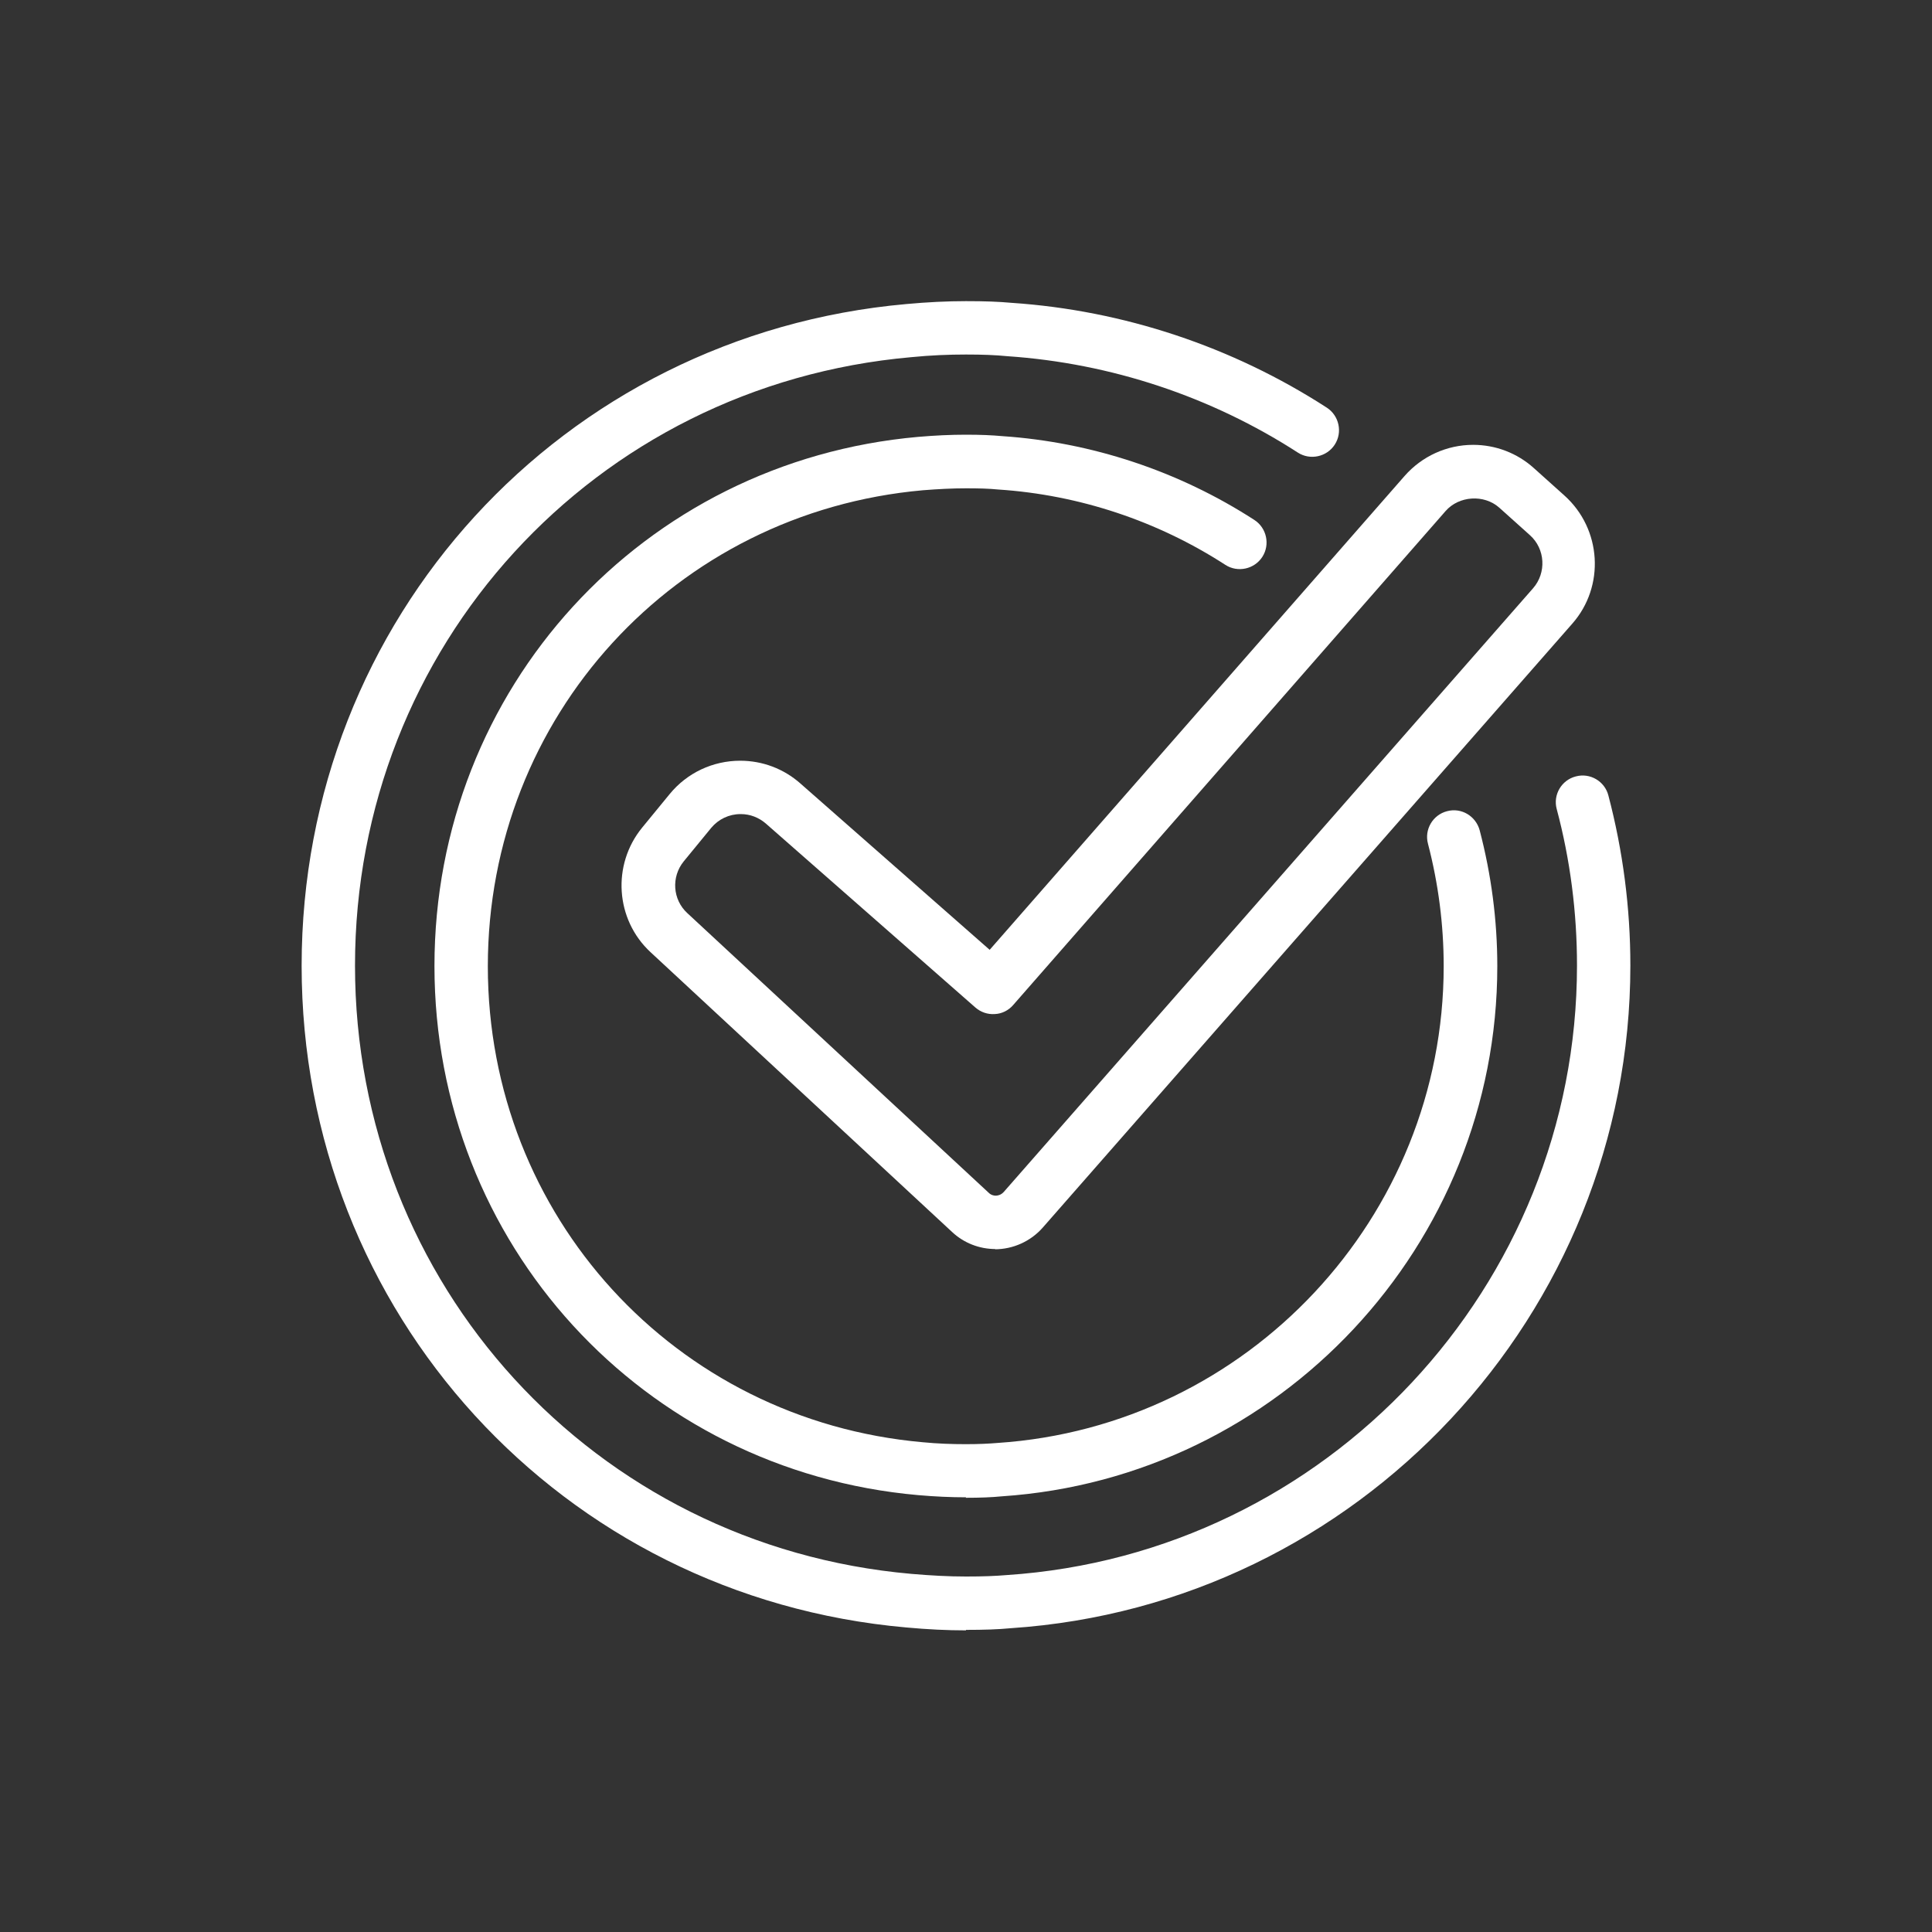
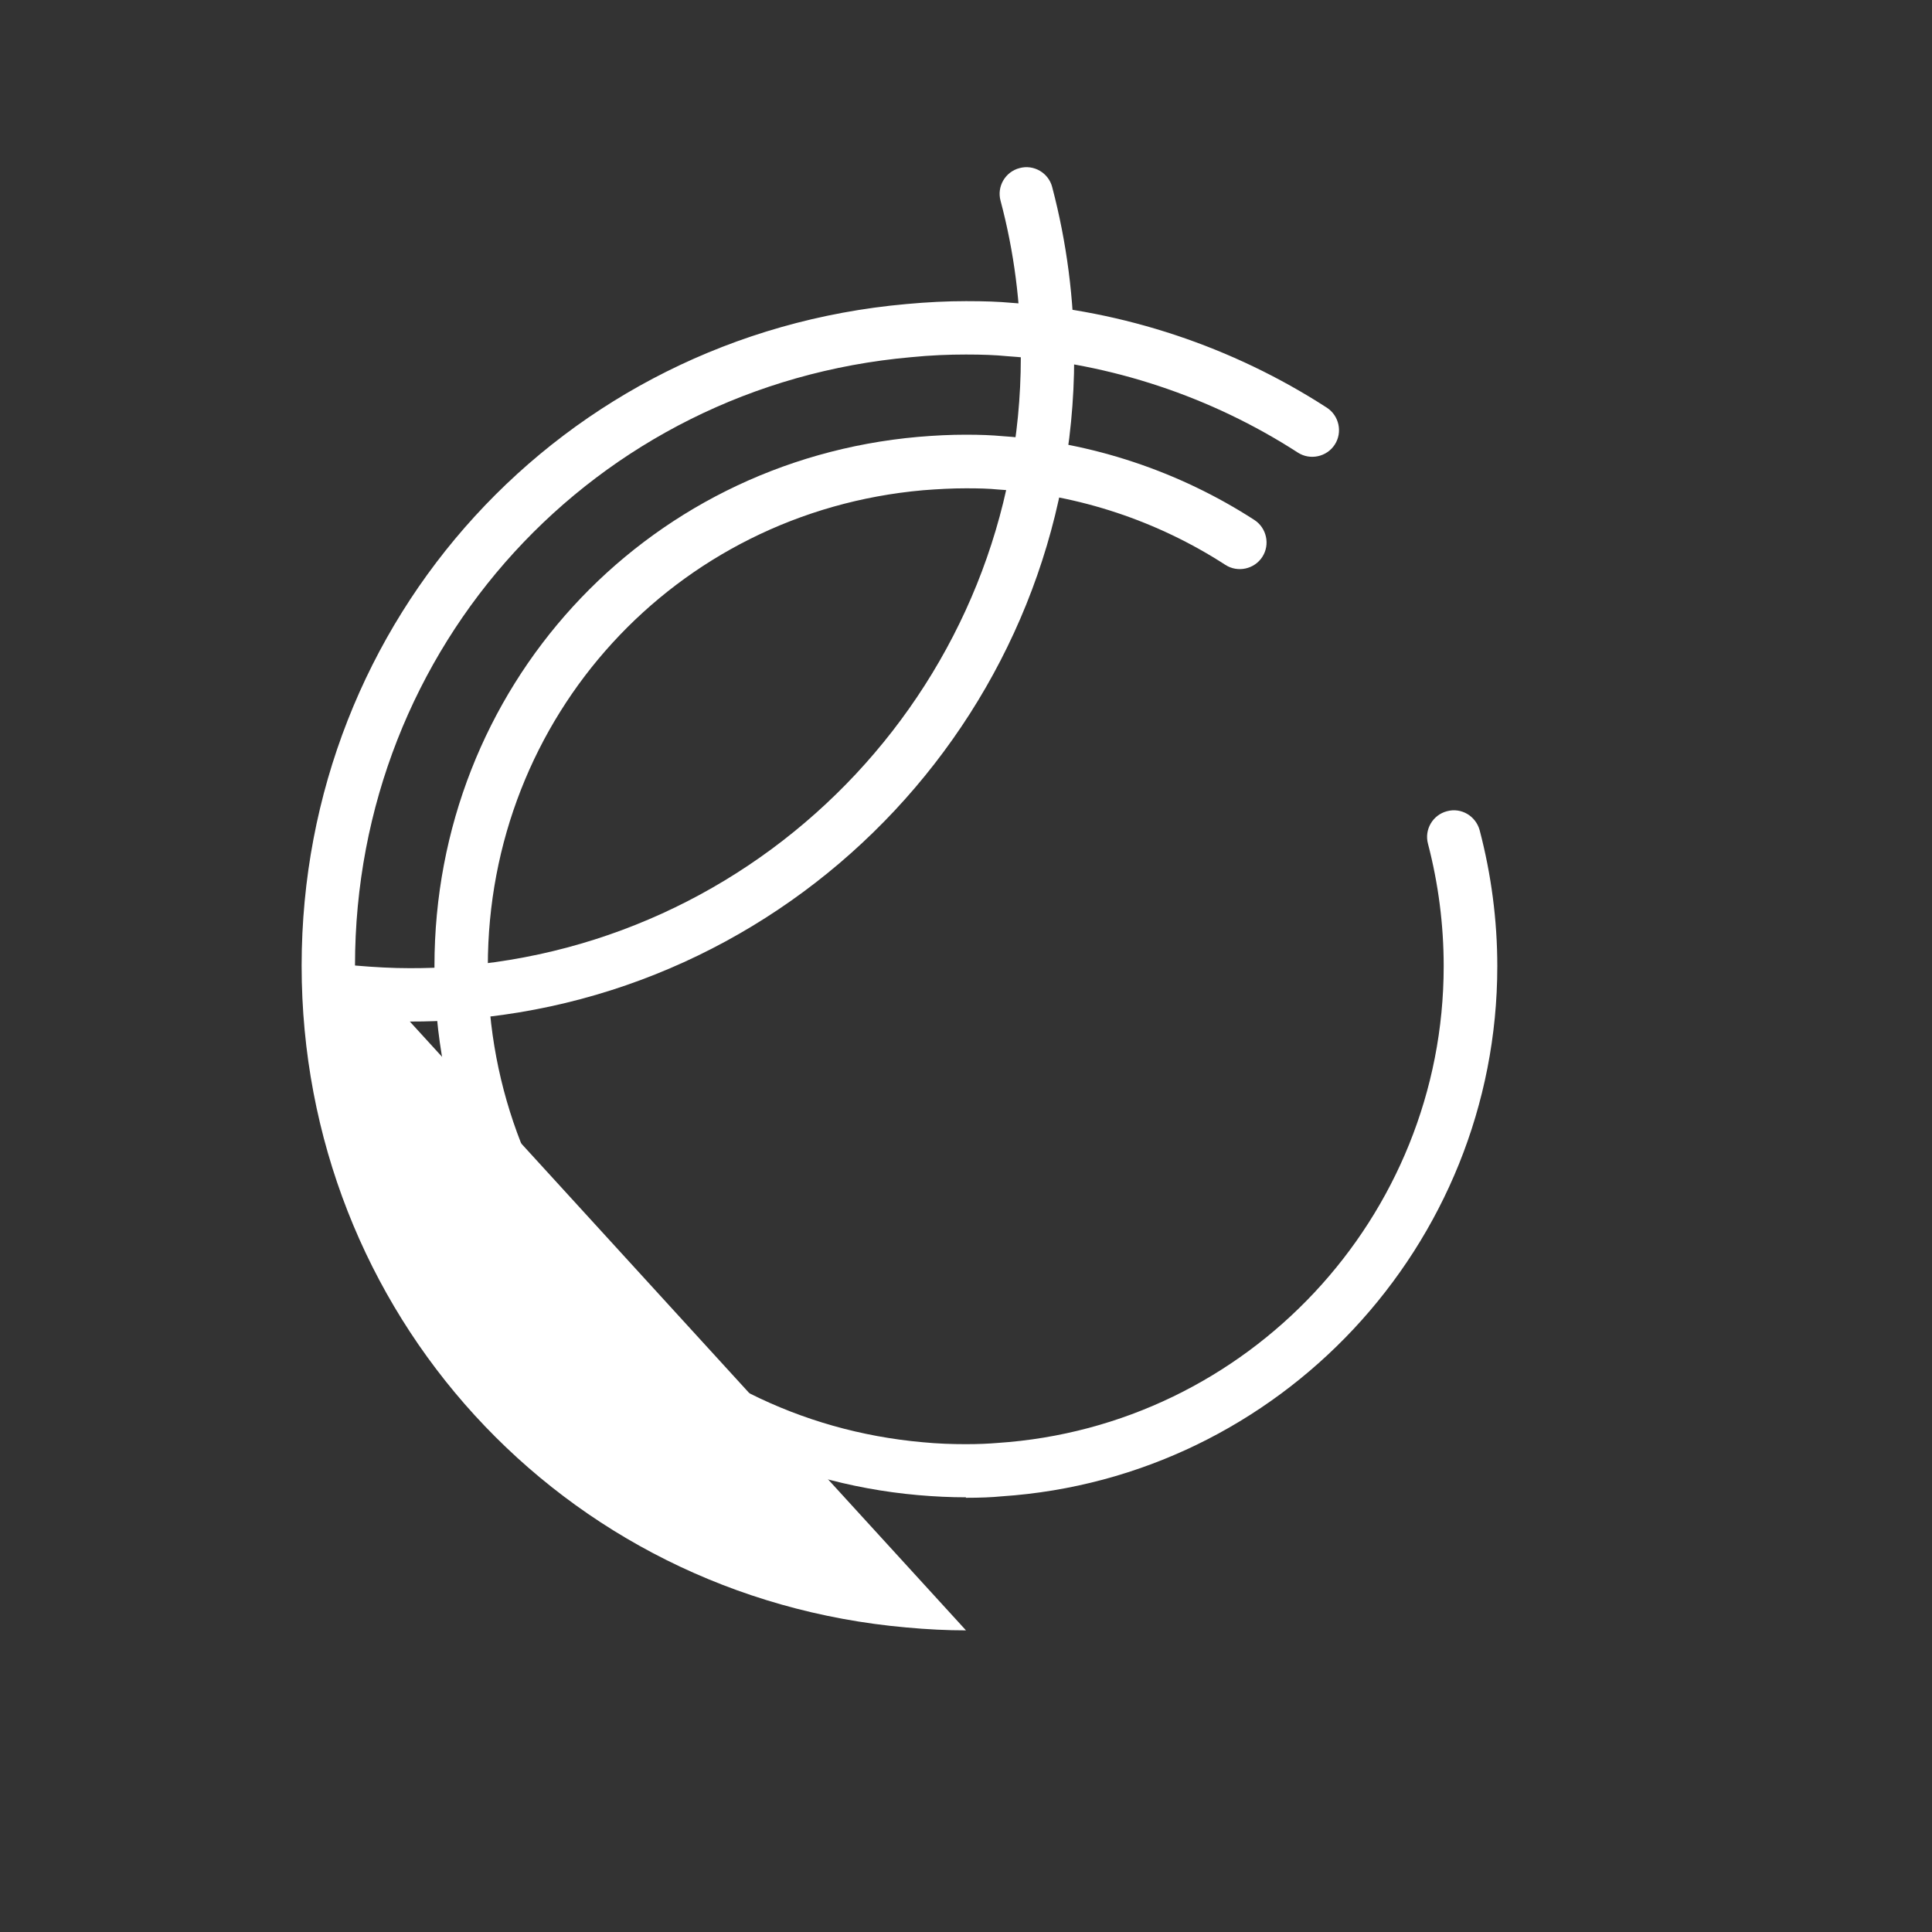
<svg xmlns="http://www.w3.org/2000/svg" id="FORMATION_--_Notre_expertise_-_Certification_Qualiopi" viewBox="0 0 80 80">
  <rect x="0" y="0" width="80" height="80" fill="#333333" stroke="none" />
  <defs>
    <style>.cls-1{fill:#fff;stroke-width:0px;}</style>
  </defs>
  <path class="cls-1" d="m40,62c-.64,0-1.29-.03-1.98-.09-11.42-1.01-20.03-10.43-20.03-21.91s8.61-20.9,20.03-21.91c.7-.06,1.34-.09,1.97-.09s1.08.02,1.52.06c3.69.25,7.31,1.45,10.43,3.47.51.33.66,1.02.33,1.53-.33.51-1.02.66-1.53.33-2.81-1.82-6.06-2.9-9.4-3.12-.4-.04-.81-.05-1.34-.05-.57,0-1.15.03-1.78.08-10.27.91-18.02,9.38-18.02,19.71s7.74,18.8,18.01,19.71c.62.06,1.21.08,1.78.08.54,0,.94-.02,1.31-.05,10.38-.69,18.48-9.36,18.48-19.74,0-1.72-.22-3.42-.65-5.07-.16-.59.2-1.2.79-1.35.59-.16,1.19.2,1.35.79.48,1.83.73,3.72.73,5.63,0,11.54-9.01,21.18-20.52,21.95-.41.04-.88.06-1.49.06Z" />
-   <path class="cls-1" d="m40,67.51c-.79,0-1.6-.04-2.47-.12-14.28-1.26-25.04-13.04-25.04-27.4s10.77-26.13,25.04-27.4c.87-.08,1.68-.12,2.47-.12s1.34.02,1.89.07c4.62.31,9.14,1.81,13.05,4.34.51.33.66,1.02.33,1.53-.33.51-1.02.66-1.53.33-3.59-2.32-7.75-3.7-12.02-3.99-.51-.05-1.03-.07-1.72-.07-.72,0-1.47.03-2.27.11-13.13,1.16-23.03,11.99-23.03,25.19s9.9,24.03,23.03,25.19c.81.07,1.55.11,2.27.11s1.21-.02,1.69-.06c13.25-.88,23.61-11.97,23.61-25.24,0-2.2-.28-4.38-.84-6.48-.16-.59.2-1.2.79-1.35.59-.16,1.2.2,1.35.79.6,2.28.91,4.65.91,7.04,0,14.43-11.27,26.48-25.65,27.44-.52.05-1.1.07-1.86.07Z" />
-   <path class="cls-1" d="m41.22,51.72h0c-.67,0-1.31-.25-1.8-.71l-12.48-11.58c-1.46-1.35-1.61-3.62-.35-5.16l1.14-1.39c.72-.88,1.79-1.38,2.92-1.38.92,0,1.8.33,2.49.94l7.84,6.89,17.18-19.62c.72-.82,1.75-1.29,2.84-1.29.93,0,1.82.34,2.51.96l1.27,1.14c1.54,1.38,1.69,3.76.32,5.31l-21.92,25c-.5.57-1.23.9-1.99.9Zm-10.56-18.01c-.47,0-.91.21-1.21.57l-1.14,1.39c-.52.64-.46,1.58.15,2.14l12.48,11.58c.1.1.22.12.29.12h0c.07,0,.21-.02.33-.15l21.92-25c.56-.64.51-1.63-.13-2.2l-1.27-1.14c-.63-.56-1.67-.49-2.22.14l-17.91,20.46c-.19.22-.47.36-.76.37-.3.02-.58-.08-.8-.27l-8.68-7.62c-.29-.25-.65-.39-1.03-.39Z" />
+   <path class="cls-1" d="m40,67.51c-.79,0-1.6-.04-2.47-.12-14.28-1.26-25.04-13.04-25.04-27.4s10.77-26.13,25.04-27.4c.87-.08,1.68-.12,2.47-.12s1.34.02,1.89.07c4.62.31,9.14,1.81,13.05,4.34.51.33.66,1.02.33,1.53-.33.51-1.02.66-1.53.33-3.59-2.32-7.75-3.7-12.02-3.99-.51-.05-1.03-.07-1.72-.07-.72,0-1.47.03-2.27.11-13.13,1.16-23.03,11.99-23.03,25.19c.81.07,1.55.11,2.27.11s1.21-.02,1.69-.06c13.25-.88,23.61-11.97,23.61-25.24,0-2.2-.28-4.38-.84-6.48-.16-.59.2-1.2.79-1.35.59-.16,1.2.2,1.35.79.6,2.28.91,4.65.91,7.04,0,14.43-11.27,26.48-25.65,27.44-.52.05-1.1.07-1.86.07Z" />
</svg>